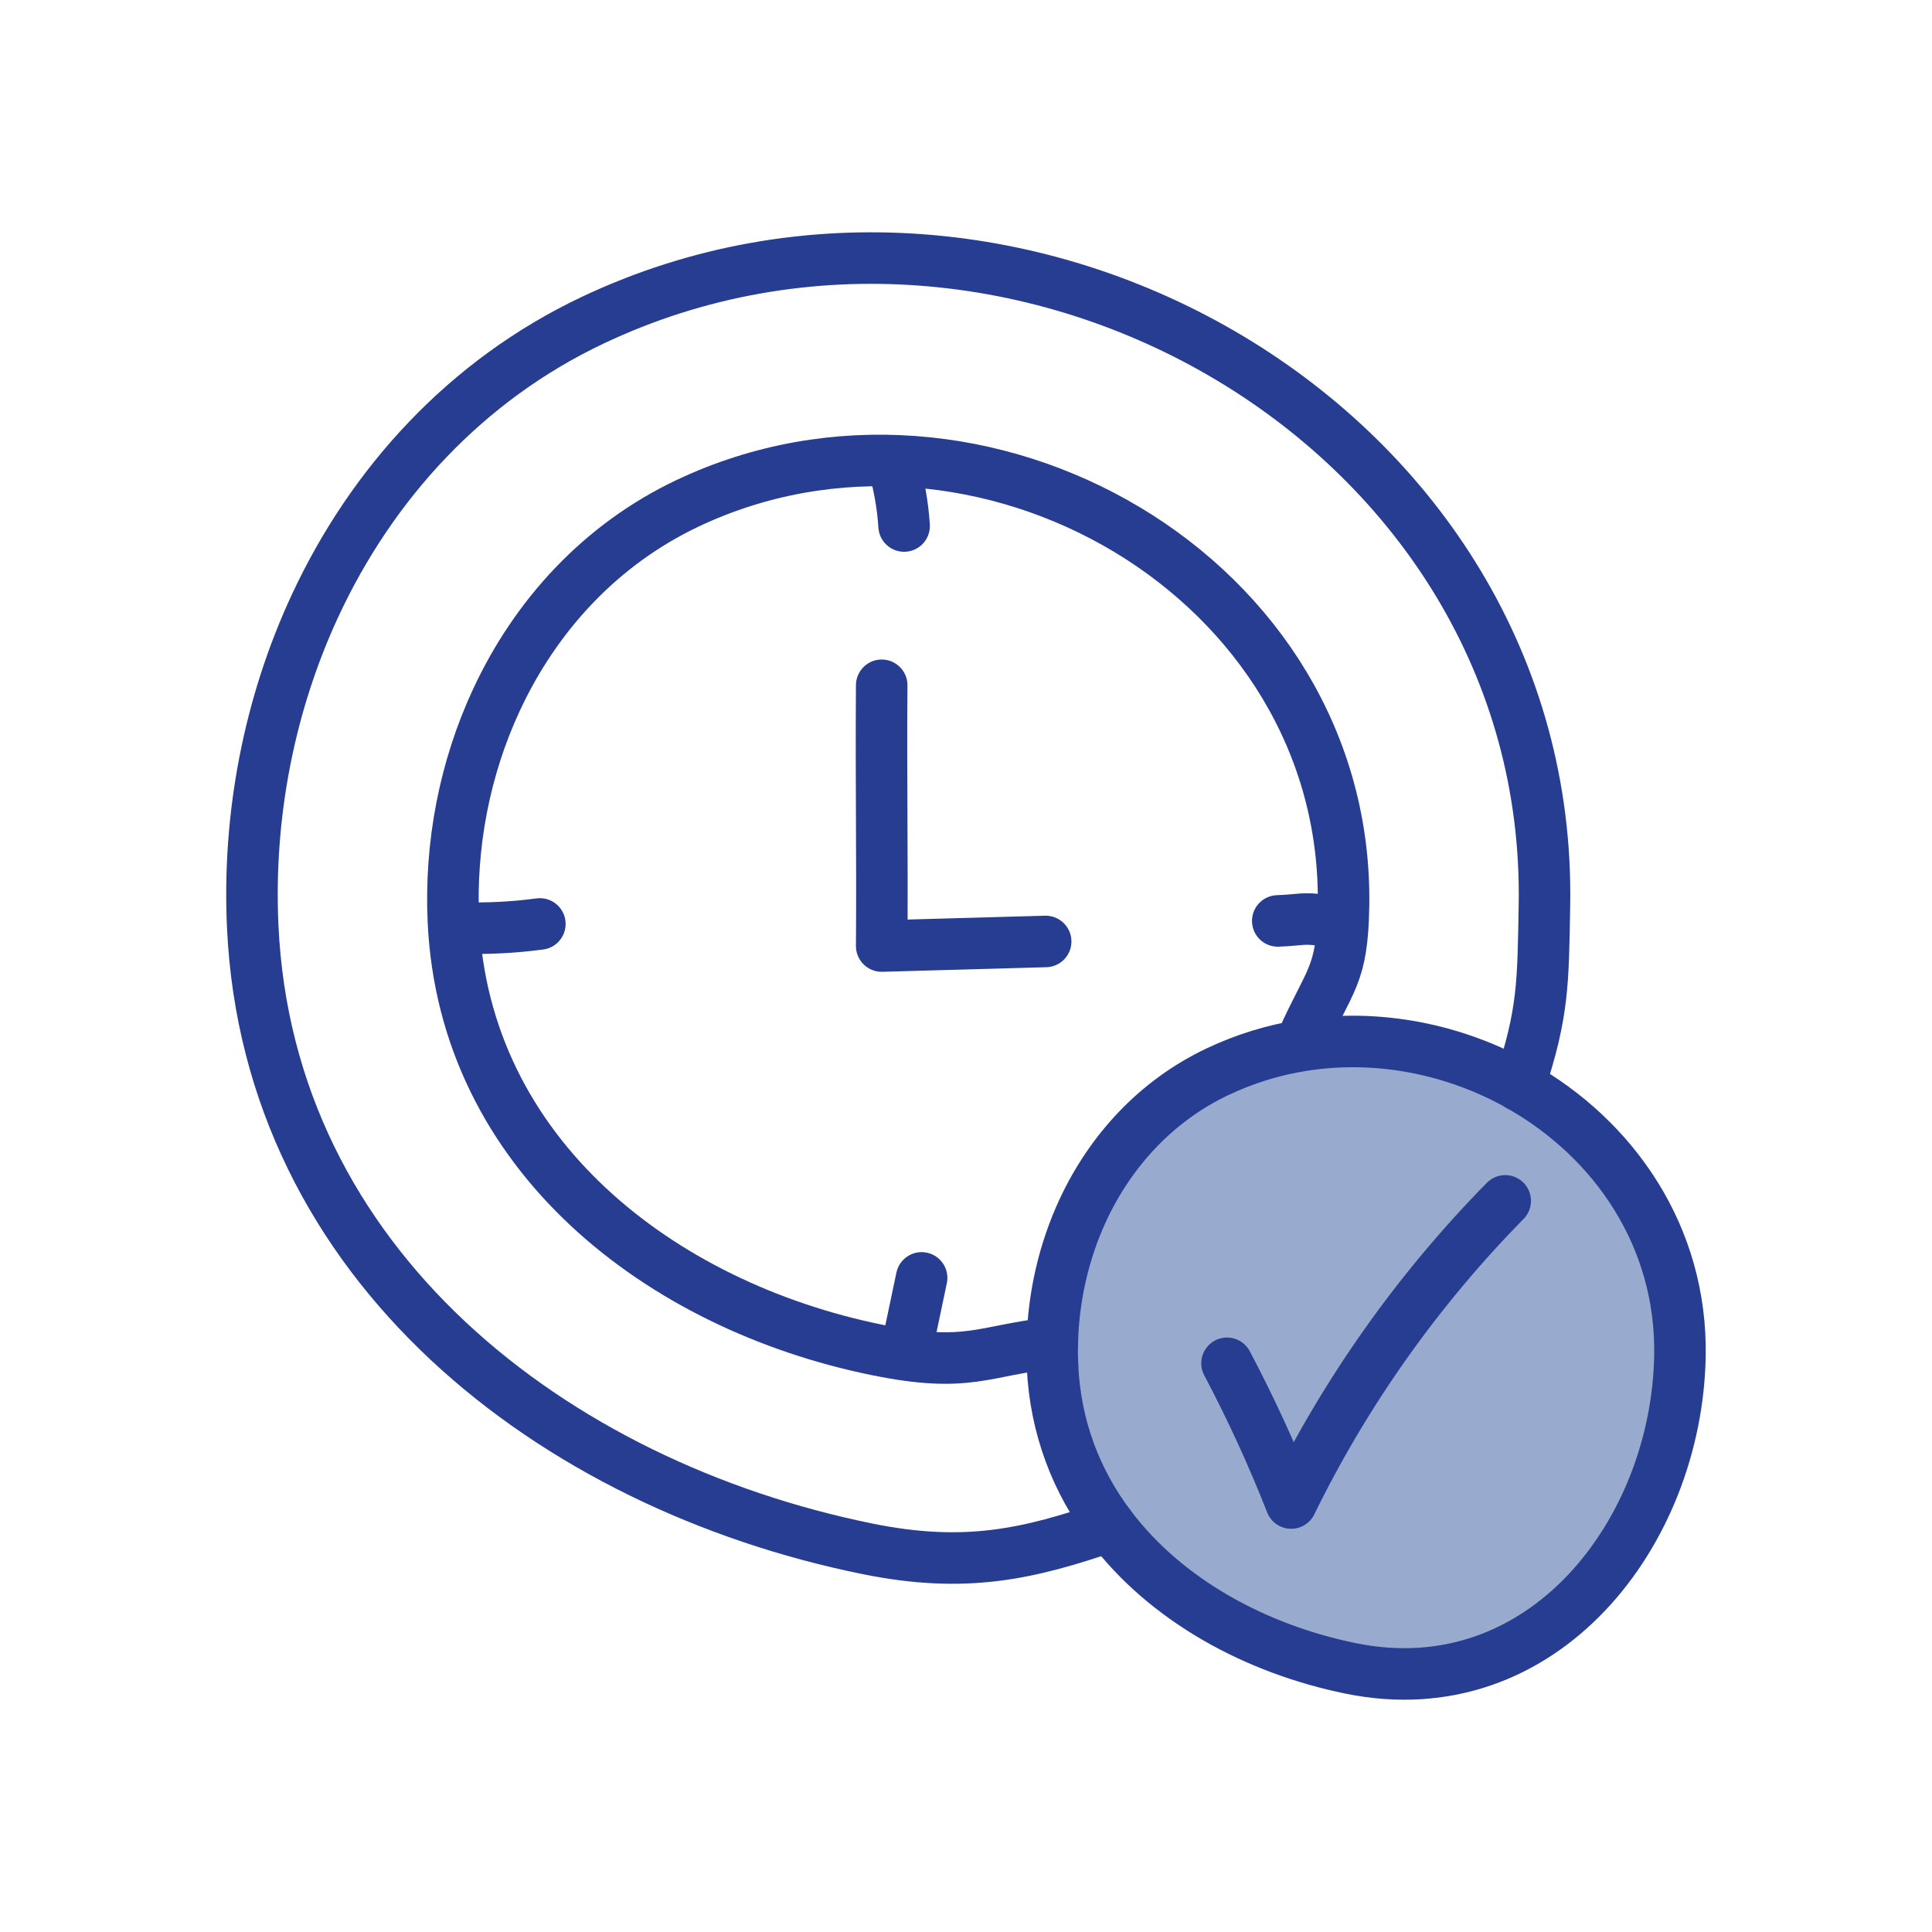
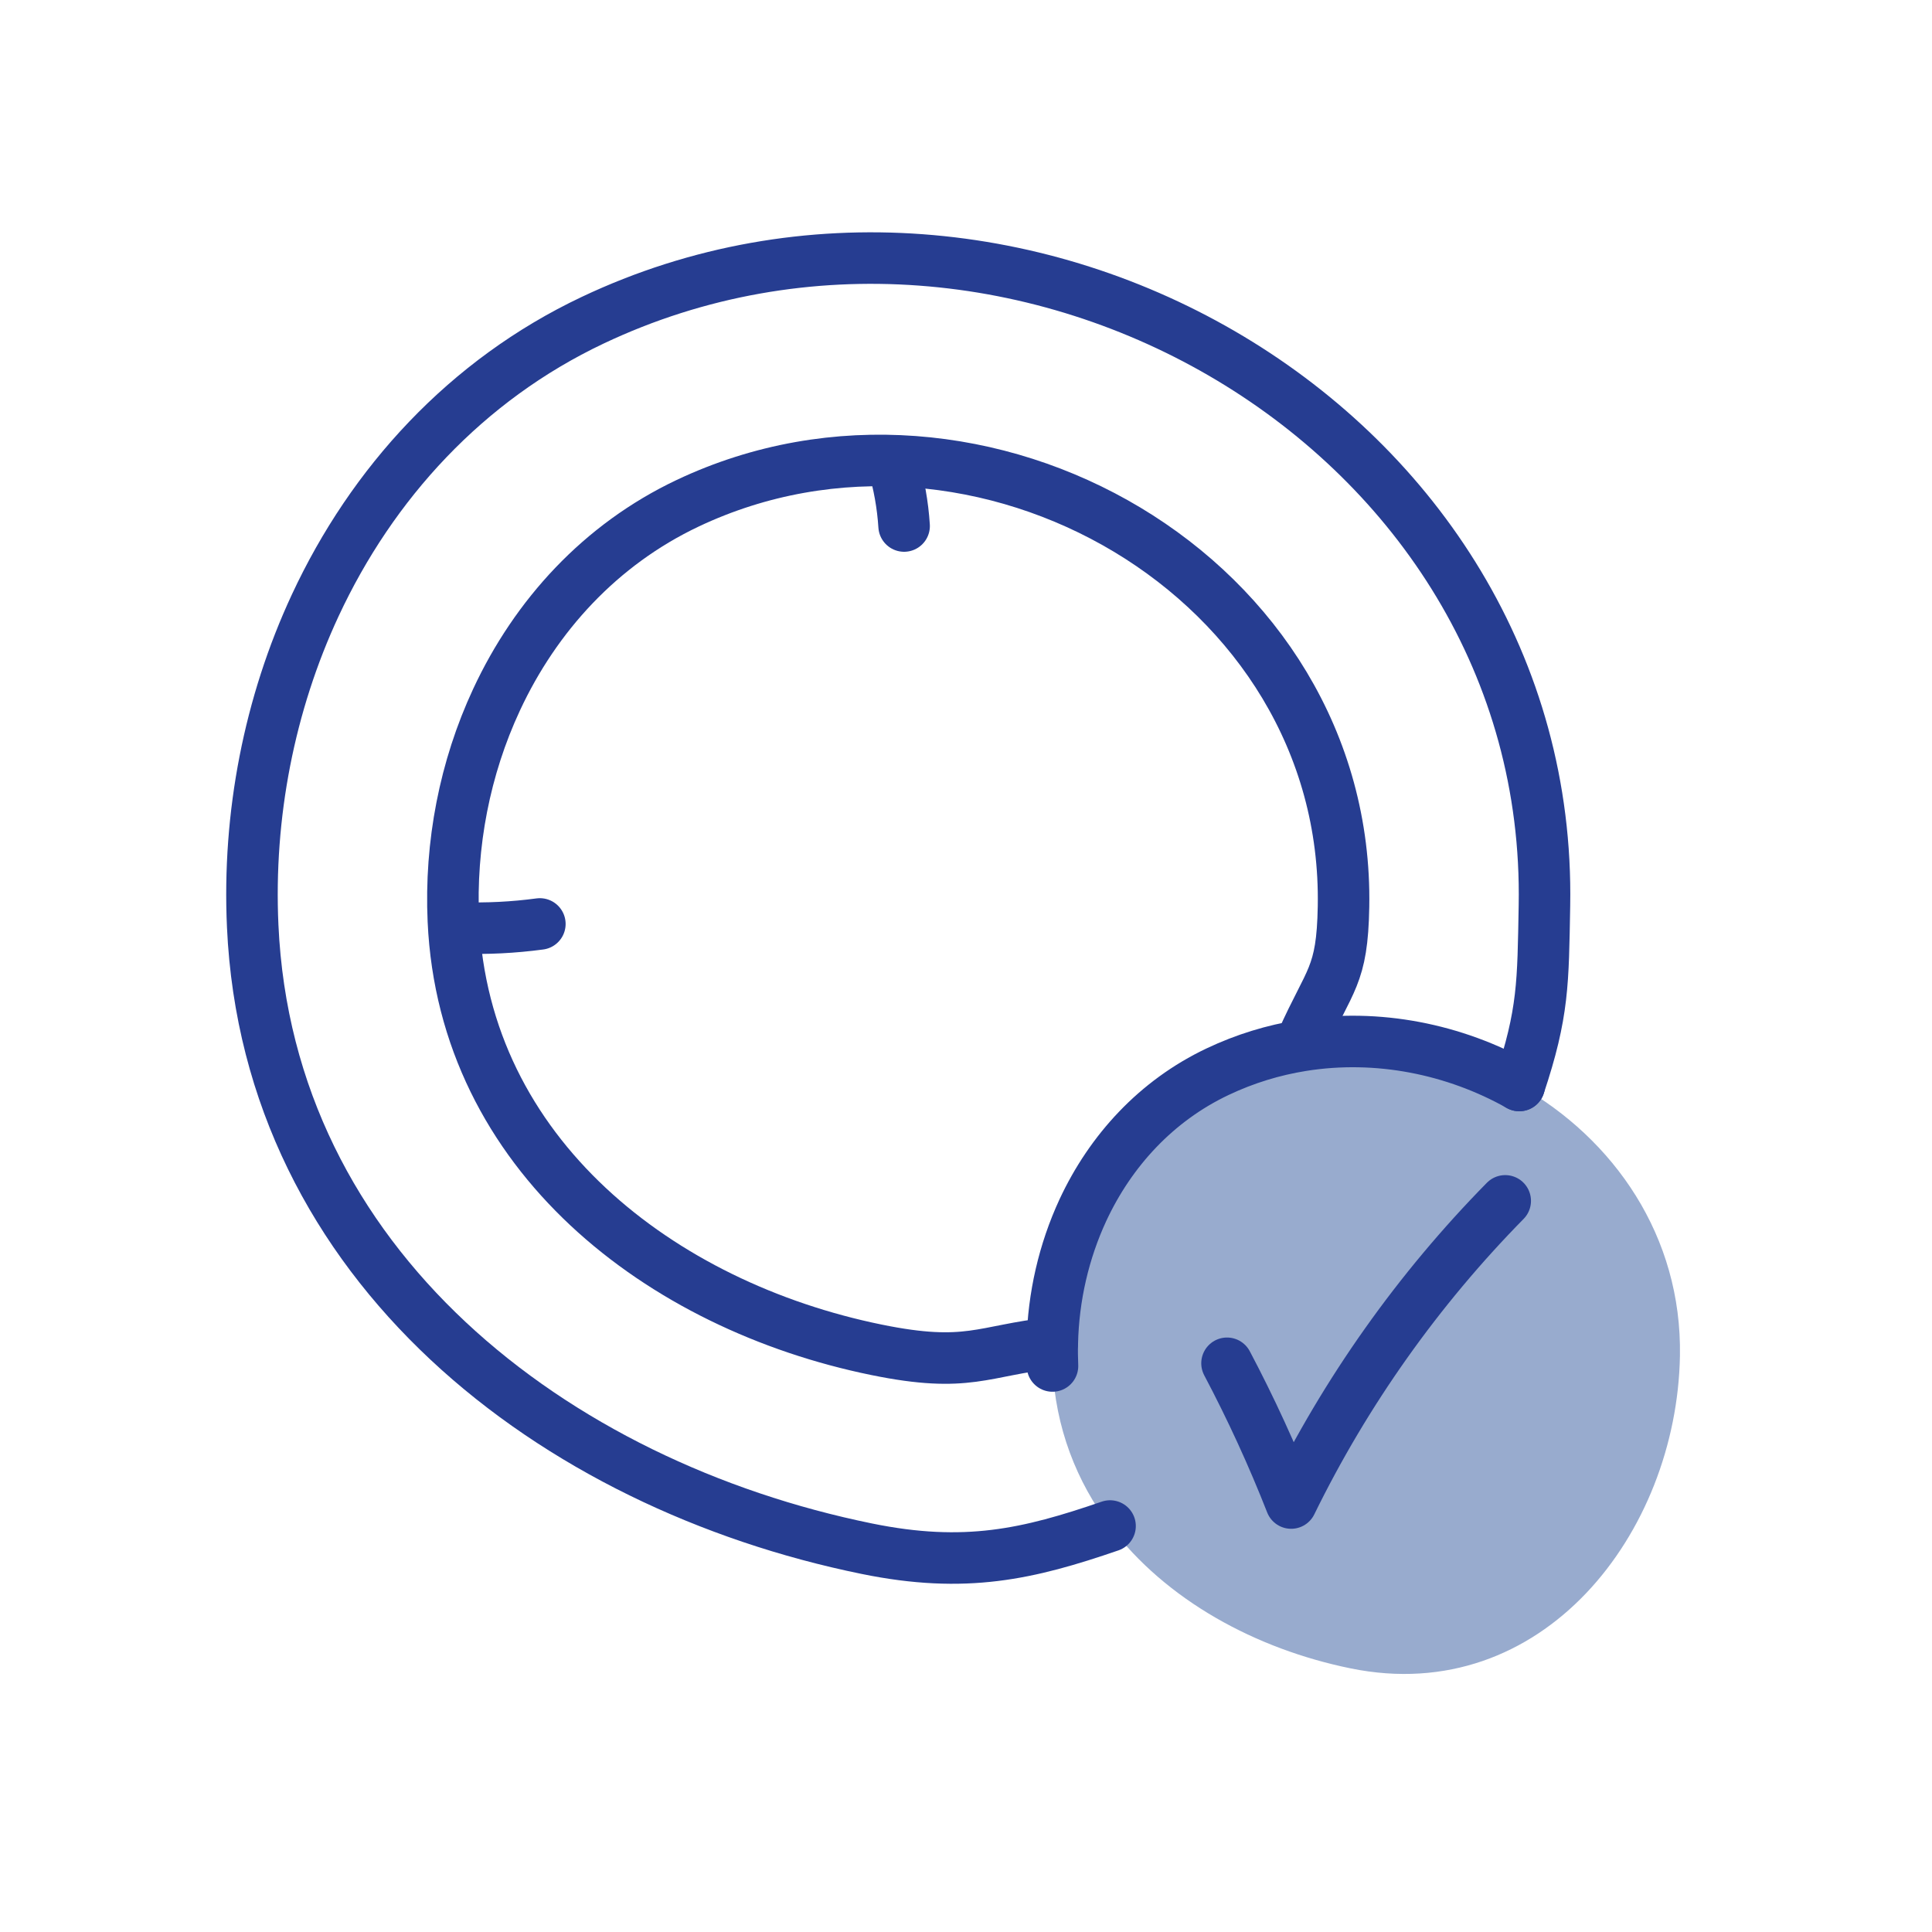
<svg xmlns="http://www.w3.org/2000/svg" id="Layer_1" data-name="Layer 1" version="1.1" viewBox="0 0 300 300">
  <defs>
    <style>
      .cls-1 {
        fill: #98abce;
        stroke-width: 0px;
      }

      .cls-2 {
        fill: none;
        stroke: #263d91;
        stroke-linecap: round;
        stroke-linejoin: round;
        stroke-width: 8px;
      }
    </style>
  </defs>
-   <path class="cls-1" d="M235.91,168.56c14.7,8.27,25.28,23.42,24.95,41.99-.49,27.52-21.36,54.59-51.11,48.52-14.77-3.01-28.71-10.59-37.38-22.11-5.2-6.91-8.5-15.24-8.94-24.85-.05-1.19-.07-2.38-.03-3.57.16-7.17,1.79-14.24,4.75-20.63,4.29-9.21,11.38-16.98,20.92-21.5,4.26-2.02,8.68-3.36,13.14-4.07,11.71-1.87,23.67.57,33.7,6.21h0Z" />
+   <path class="cls-1" d="M235.91,168.56c14.7,8.27,25.28,23.42,24.95,41.99-.49,27.52-21.36,54.59-51.11,48.52-14.77-3.01-28.71-10.59-37.38-22.11-5.2-6.91-8.5-15.24-8.94-24.85-.05-1.19-.07-2.38-.03-3.57.16-7.17,1.79-14.24,4.75-20.63,4.29-9.21,11.38-16.98,20.92-21.5,4.26-2.02,8.68-3.36,13.14-4.07,11.71-1.87,23.67.57,33.7,6.21Z" />
  <g>
    <path class="cls-2" d="M190.53,211.69c3.72,7.04,7.05,14.29,9.96,21.7,8.46-17.29,19.74-33.2,33.24-46.92" />
    <path class="cls-2" d="M235.91,168.55c-10.03-5.64-21.99-8.08-33.7-6.21-4.46.71-8.88,2.05-13.14,4.07-9.54,4.52-16.63,12.29-20.92,21.5-2.96,6.39-4.59,13.46-4.75,20.63-.04,1.19-.02,2.38.03,3.57" />
-     <path class="cls-2" d="M163.43,212.11c.44,9.61,3.74,17.94,8.94,24.85,8.67,11.52,22.61,19.1,37.38,22.11,29.75,6.07,50.62-21,51.11-48.52.33-18.57-10.25-33.72-24.95-41.99" />
    <path class="cls-2" d="M71.46,144.08c4.13.15,8.27-.06,12.37-.61" />
-     <path class="cls-2" d="M140.74,209.69c.79-3.75,1.58-7.5,2.37-11.26" />
-     <path class="cls-2" d="M205.83,142.97c-3.56-.55-3.83-.09-7.42.03" />
    <path class="cls-2" d="M138.67,72.01c.93,3.15,1.51,6.4,1.72,9.67" />
-     <path class="cls-2" d="M136.91,106.41c-.11,15.11.11,25.39,0,40.49,8.49-.24,16.97-.47,25.46-.71" />
    <path class="cls-2" d="M235.91,168.56h0c3.77-11.3,3.69-15.94,3.91-27.96,1.32-74.23-82.11-121.99-147.8-90.87-19.64,9.3-34.24,25.3-43.07,44.27-7.13,15.32-10.5,32.58-9.71,49.81,2.4,52.76,46.71,86.75,95.35,96.67,15.31,3.13,25.13.83,37.78-3.52" />
    <path class="cls-2" d="M202.12,161.72c4.37-9.82,6.31-10.01,6.5-20.94.92-51.16-56.58-84.07-101.85-62.63-13.53,6.41-23.59,17.44-29.67,30.51-4.92,10.56-7.24,22.45-6.7,34.32,1.66,36.36,32.19,59.78,65.71,66.62,14.23,2.91,16.51.09,27.27-1.06" />
  </g>
</svg>